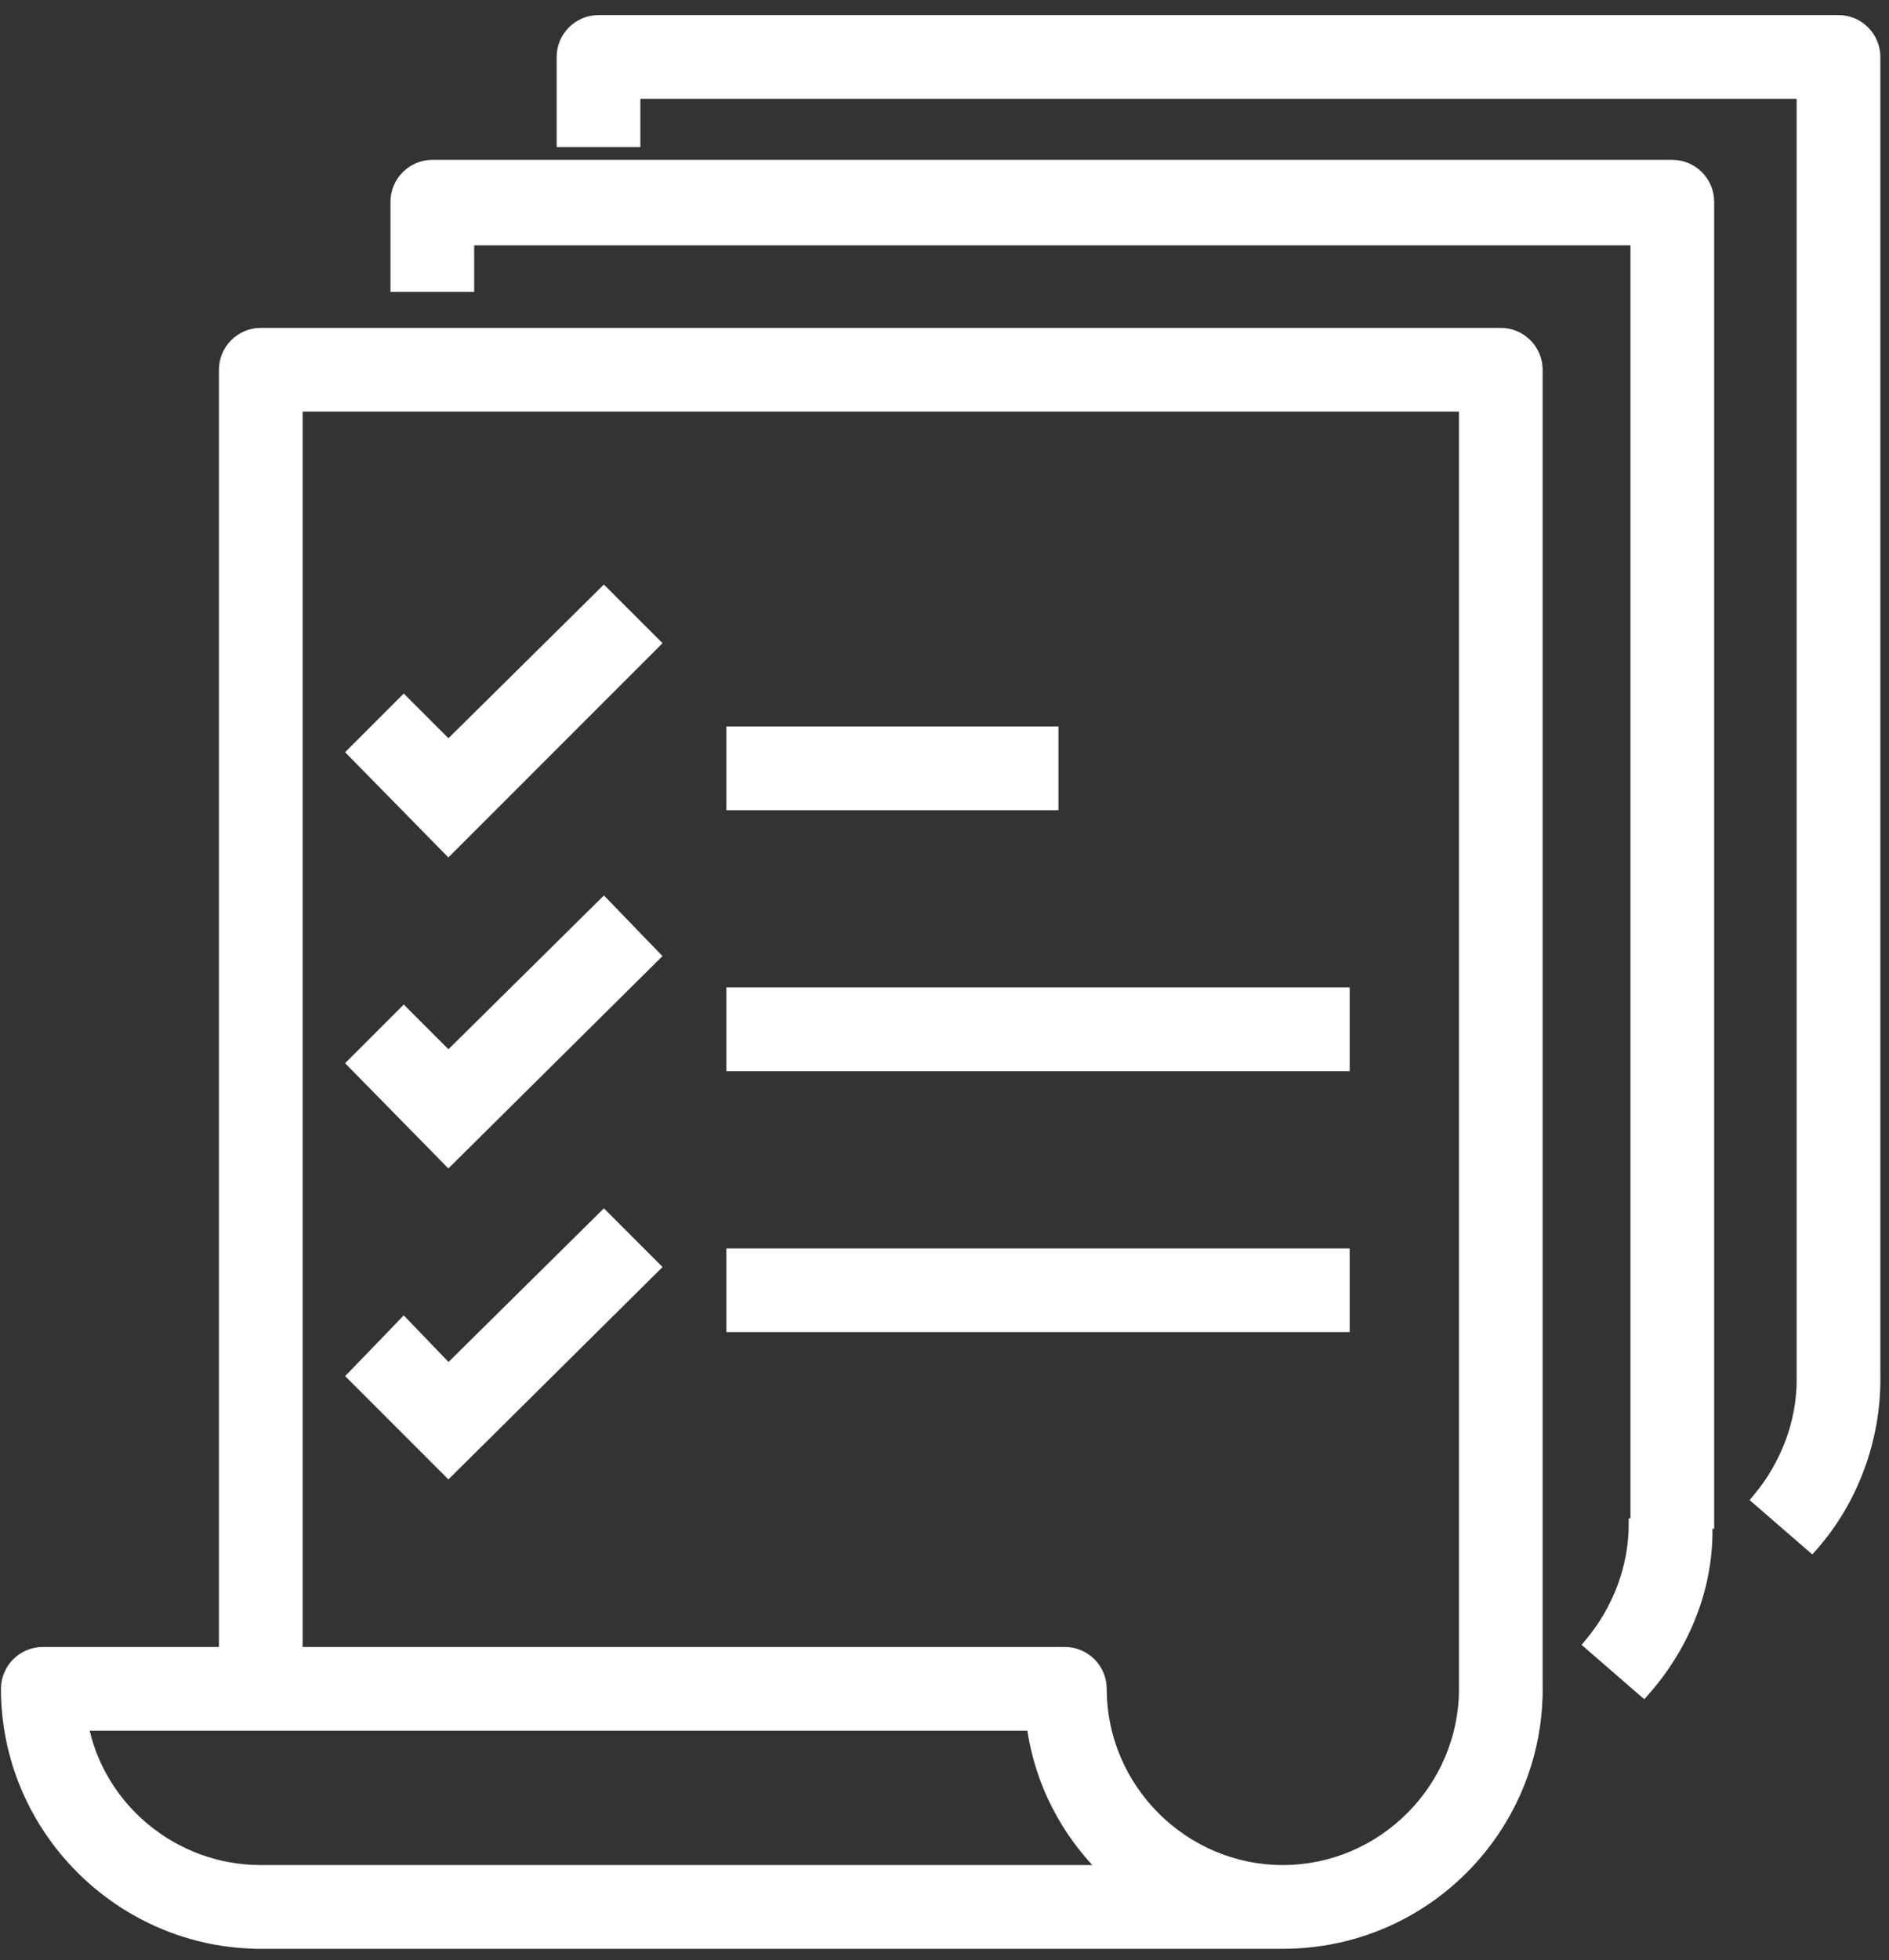
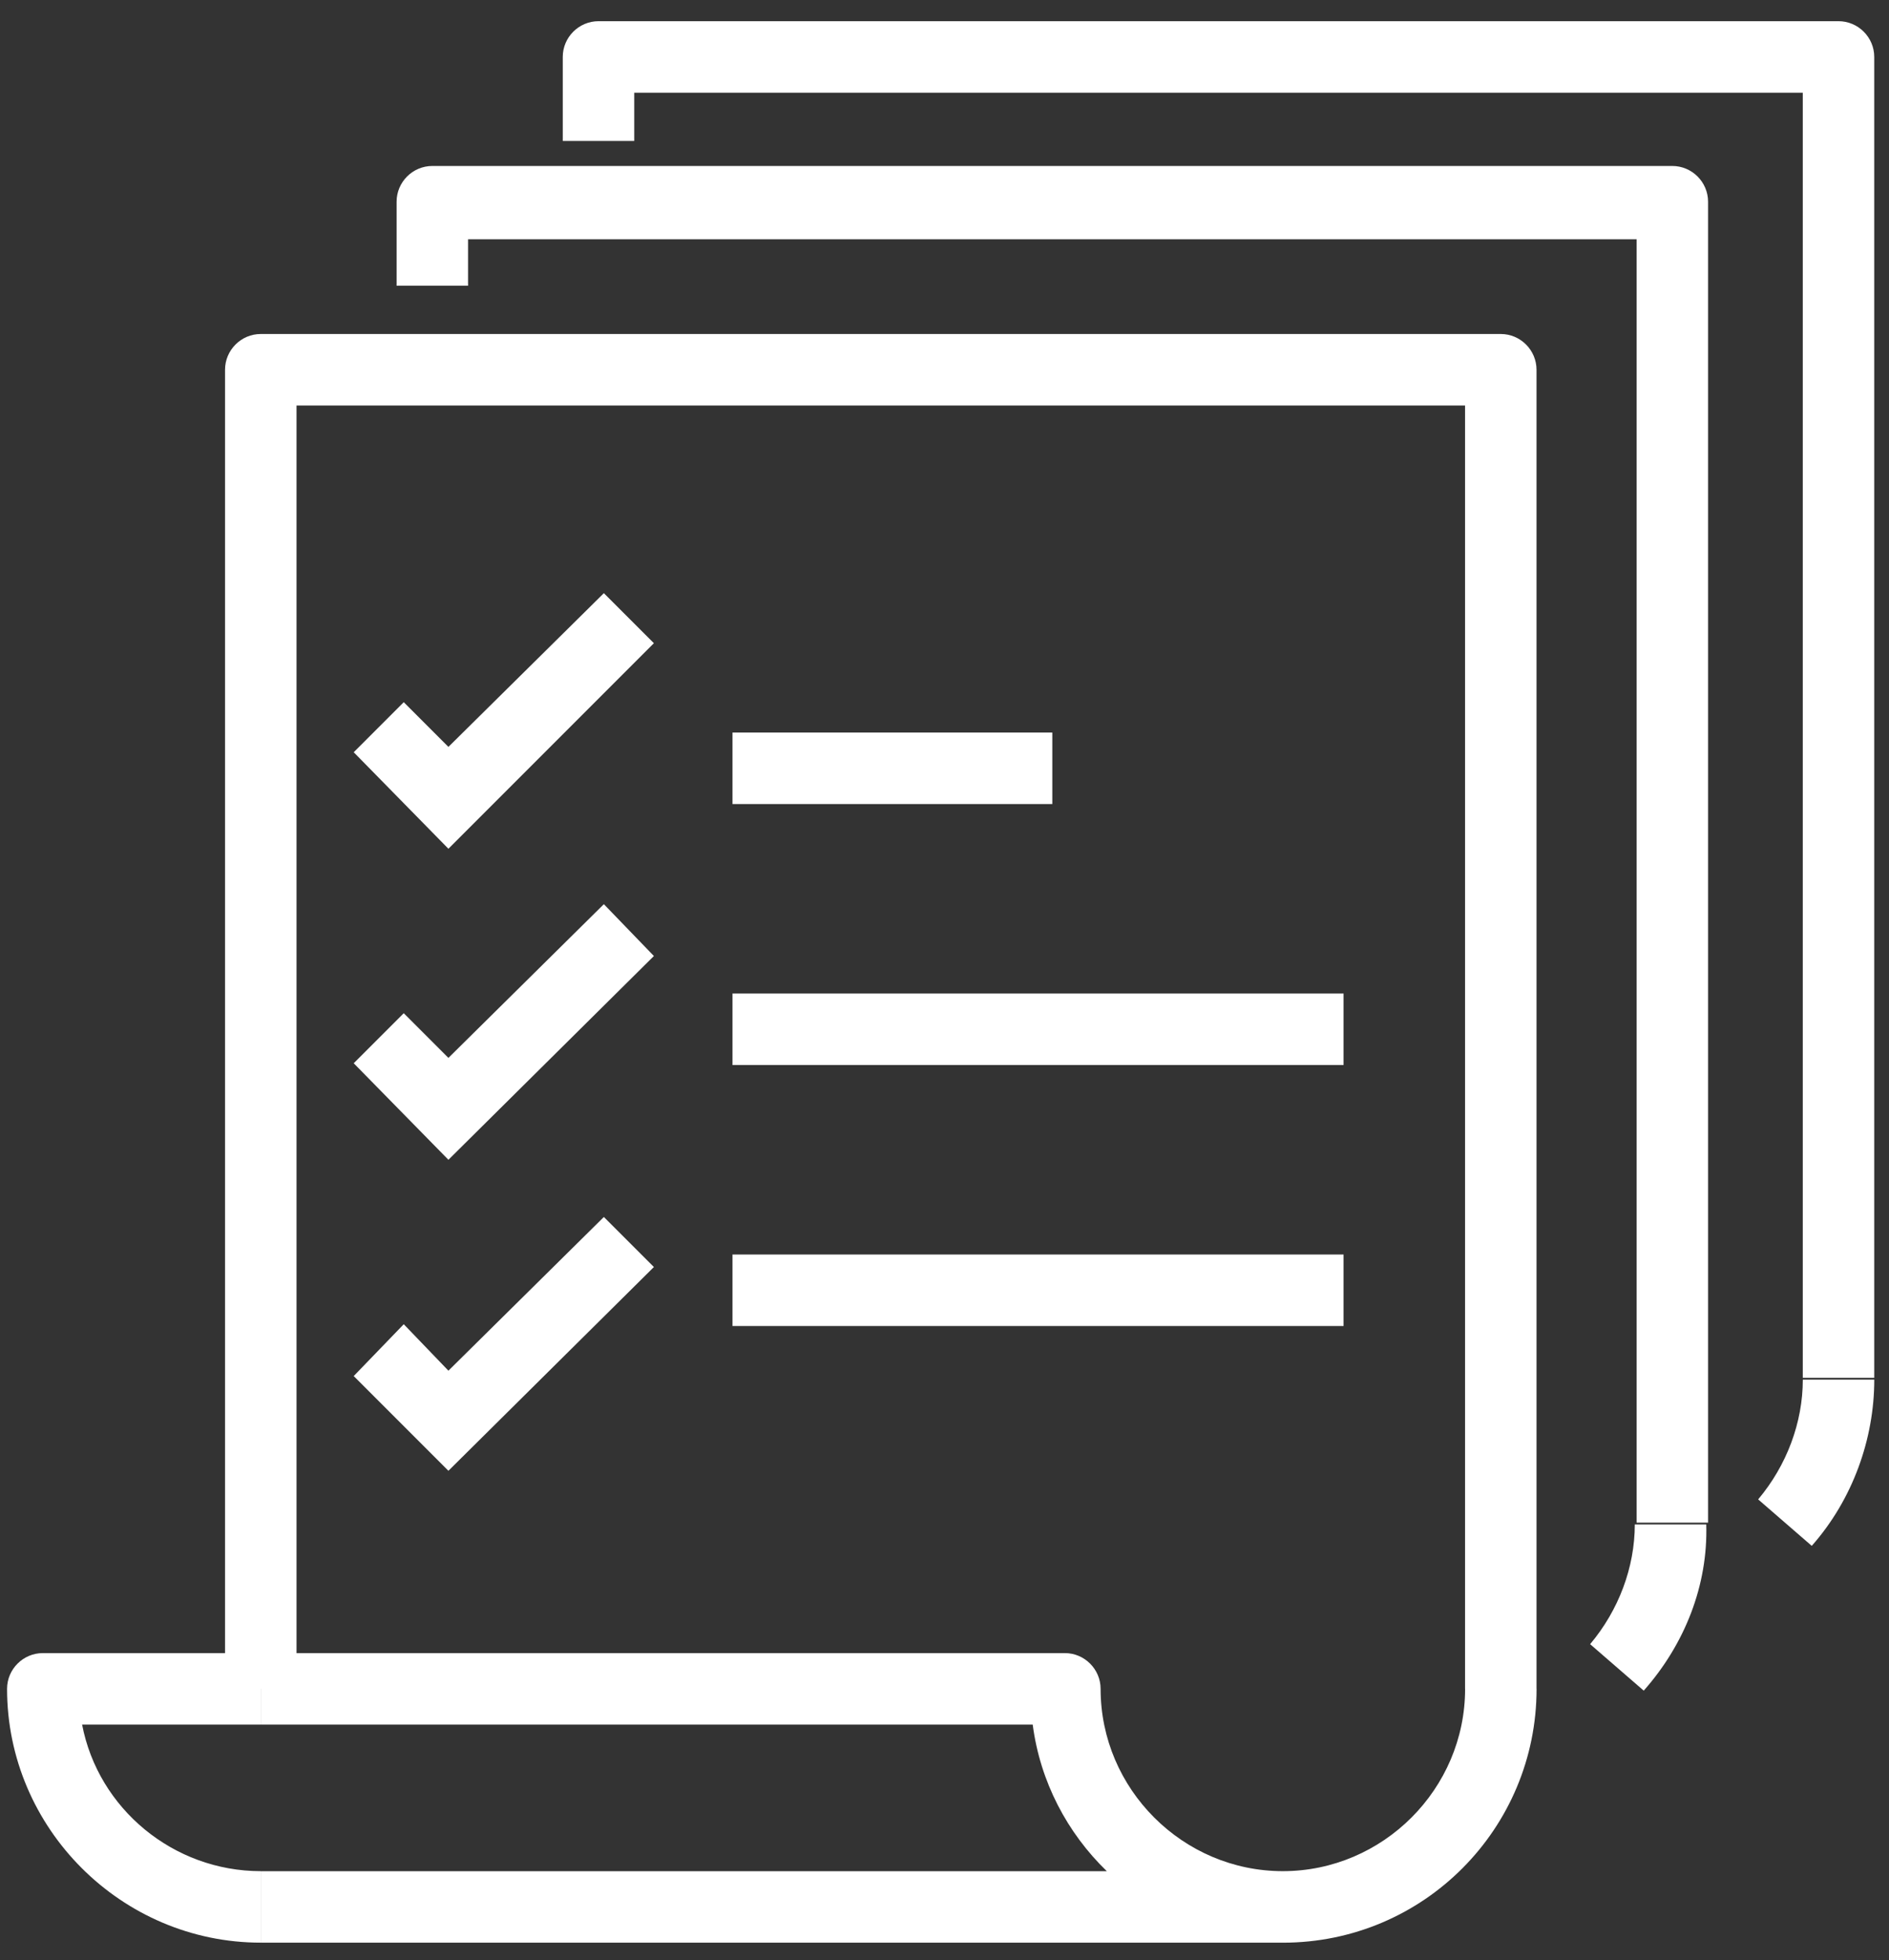
<svg xmlns="http://www.w3.org/2000/svg" width="107" height="111" viewBox="0 0 107 111" fill="none">
  <rect x="0" y="0" width="107" height="111" fill="#333333" stroke="none" />
  <mask id="path-1-outside-1_8044_45080" maskUnits="userSpaceOnUse" x="-0.6" y="0.2" width="108" height="111" fill="black">
-     <rect fill="white" x="-0.6" y="0.2" width="108" height="111" />
-     <path fill-rule="evenodd" clip-rule="evenodd" d="M106.164 78.017H102.116V5.249H35.926V7.981H31.877V3.224C31.877 2.111 32.788 1.2 33.902 1.2H104.14C105.253 1.2 106.164 2.111 106.164 3.224V78.017ZM92.703 86.215V13.548H26.513V16.179H22.465V11.422C22.465 10.309 23.375 9.398 24.489 9.398H94.727C95.84 9.398 96.751 10.309 96.751 11.422V86.215H92.703ZM82.986 22.96V95.628H82.989V95.629C82.988 101.295 78.333 105.95 72.665 105.95C66.998 105.95 62.342 101.295 62.342 95.627C62.342 94.514 61.431 93.603 60.318 93.603H16.796V22.96H82.986ZM14.775 95.628H14.772V97.651H4.651C5.562 102.408 9.813 105.95 14.772 105.95V109.998C6.878 109.998 0.4 103.521 0.4 95.627C0.4 94.514 1.311 93.603 2.425 93.603H12.747V20.936C12.747 19.823 13.658 18.912 14.771 18.912H85.01C86.123 18.912 87.034 19.823 87.034 20.936V95.627H87.037V95.629C87.037 103.523 80.661 110 72.665 110H14.775V105.952H62.694C60.453 103.783 58.919 100.891 58.496 97.651H14.775V95.628ZM90.071 93.097L93.107 95.729C95.435 93.097 96.751 89.758 96.649 86.317H92.601C92.601 88.746 91.69 91.174 90.071 93.097ZM99.588 84.9L102.624 87.531C104.952 84.9 106.166 81.458 106.166 78.119H102.118C102.118 80.547 101.207 82.977 99.588 84.9ZM59.607 41.48H41.491V45.528H59.607V41.48ZM41.491 56.257H76.104V60.306H41.491V56.257ZM76.104 71.034H41.491V75.082H76.104V71.034ZM20.036 42.594L25.4 48.059L37.039 36.42L34.205 33.587L25.4 42.291L22.87 39.76L20.036 42.594ZM25.4 65.67L20.036 60.204L22.87 57.371L25.4 59.901L34.205 51.197L37.039 54.132L25.4 65.67ZM20.036 77.916L25.4 83.28L37.039 71.742L34.205 68.909L25.4 77.612L22.87 74.981L20.036 77.916Z" />
-   </mask>
+     </mask>
  <path fill-rule="evenodd" clip-rule="evenodd" d="M106.164 78.017H102.116V5.249H35.926V7.981H31.877V3.224C31.877 2.111 32.788 1.2 33.902 1.2H104.14C105.253 1.2 106.164 2.111 106.164 3.224V78.017ZM92.703 86.215V13.548H26.513V16.179H22.465V11.422C22.465 10.309 23.375 9.398 24.489 9.398H94.727C95.84 9.398 96.751 10.309 96.751 11.422V86.215H92.703ZM82.986 22.96V95.628H82.989V95.629C82.988 101.295 78.333 105.95 72.665 105.95C66.998 105.95 62.342 101.295 62.342 95.627C62.342 94.514 61.431 93.603 60.318 93.603H16.796V22.96H82.986ZM14.775 95.628H14.772V97.651H4.651C5.562 102.408 9.813 105.95 14.772 105.95V109.998C6.878 109.998 0.4 103.521 0.4 95.627C0.4 94.514 1.311 93.603 2.425 93.603H12.747V20.936C12.747 19.823 13.658 18.912 14.771 18.912H85.01C86.123 18.912 87.034 19.823 87.034 20.936V95.627H87.037V95.629C87.037 103.523 80.661 110 72.665 110H14.775V105.952H62.694C60.453 103.783 58.919 100.891 58.496 97.651H14.775V95.628ZM90.071 93.097L93.107 95.729C95.435 93.097 96.751 89.758 96.649 86.317H92.601C92.601 88.746 91.69 91.174 90.071 93.097ZM99.588 84.9L102.624 87.531C104.952 84.9 106.166 81.458 106.166 78.119H102.118C102.118 80.547 101.207 82.977 99.588 84.9ZM59.607 41.48H41.491V45.528H59.607V41.48ZM41.491 56.257H76.104V60.306H41.491V56.257ZM76.104 71.034H41.491V75.082H76.104V71.034ZM20.036 42.594L25.4 48.059L37.039 36.42L34.205 33.587L25.4 42.291L22.87 39.76L20.036 42.594ZM25.4 65.67L20.036 60.204L22.87 57.371L25.4 59.901L34.205 51.197L37.039 54.132L25.4 65.67ZM20.036 77.916L25.4 83.28L37.039 71.742L34.205 68.909L25.4 77.612L22.87 74.981L20.036 77.916Z" fill="white" />
-   <path d="M102.116 78.017H101.769V78.363H102.116V78.017ZM106.164 78.017V78.363H106.51V78.017H106.164ZM102.116 5.249H102.462V4.902H102.116V5.249ZM35.926 5.249V4.902H35.579V5.249H35.926ZM35.926 7.981V8.328H36.272V7.981H35.926ZM31.877 7.981H31.531V8.328H31.877V7.981ZM92.703 13.548H93.049V13.201H92.703V13.548ZM92.703 86.215H92.356V86.561H92.703V86.215ZM26.513 13.548V13.201H26.166V13.548H26.513ZM26.513 16.179V16.526H26.859V16.179H26.513ZM22.465 16.179H22.118V16.526H22.465V16.179ZM96.751 86.215V86.561H97.097V86.215H96.751ZM82.986 95.628H82.639V95.974H82.986V95.628ZM82.986 22.96H83.332V22.614H82.986V22.96ZM82.989 95.628H83.335V95.281H82.989V95.628ZM82.989 95.629L83.335 95.629V95.629H82.989ZM16.796 93.603H16.449V93.949H16.796V93.603ZM16.796 22.96V22.614H16.449V22.96H16.796ZM14.772 95.628V95.281H14.425V95.628H14.772ZM14.775 95.628H15.121V95.281H14.775V95.628ZM14.772 97.651V97.998H15.118V97.651H14.772ZM4.651 97.651V97.305H4.232L4.311 97.716L4.651 97.651ZM14.772 105.95H15.118V105.604H14.772V105.95ZM14.772 109.998V110.345H15.118V109.998H14.772ZM12.747 93.603V93.949H13.094V93.603H12.747ZM87.034 95.627H86.688V95.973H87.034V95.627ZM87.037 95.627H87.383V95.281H87.037V95.627ZM14.775 110H14.428V110.346H14.775V110ZM14.775 105.952V105.605H14.428V105.952H14.775ZM62.694 105.952V106.298H63.549L62.934 105.703L62.694 105.952ZM58.496 97.651L58.84 97.606L58.801 97.305H58.496V97.651ZM14.775 97.651H14.428V97.998H14.775V97.651ZM93.107 95.729L92.88 95.991L93.139 96.215L93.367 95.958L93.107 95.729ZM90.071 93.097L89.806 92.874L89.586 93.135L89.844 93.359L90.071 93.097ZM96.649 86.317L96.996 86.306L96.986 85.97H96.649V86.317ZM92.601 86.317V85.97H92.255V86.317H92.601ZM102.624 87.531L102.397 87.793L102.656 88.017L102.883 87.76L102.624 87.531ZM99.588 84.9L99.323 84.676L99.103 84.938L99.361 85.161L99.588 84.9ZM106.166 78.119H106.512V77.772H106.166V78.119ZM102.118 78.119V77.772H101.771V78.119H102.118ZM41.491 41.48V41.134H41.145V41.48H41.491ZM59.607 41.48H59.954V41.134H59.607V41.48ZM41.491 45.528H41.145V45.875H41.491V45.528ZM59.607 45.528V45.875H59.954V45.528H59.607ZM76.104 56.257H76.451V55.911H76.104V56.257ZM41.491 56.257V55.911H41.145V56.257H41.491ZM76.104 60.306V60.652H76.451V60.306H76.104ZM41.491 60.306H41.145V60.652H41.491V60.306ZM41.491 71.034V70.688H41.145V71.034H41.491ZM76.104 71.034H76.451V70.688H76.104V71.034ZM41.491 75.082H41.145V75.429H41.491V75.082ZM76.104 75.082V75.429H76.451V75.082H76.104ZM25.4 48.059L25.153 48.302L25.398 48.551L25.645 48.304L25.4 48.059ZM20.036 42.594L19.791 42.349L19.548 42.592L19.788 42.837L20.036 42.594ZM37.039 36.42L37.284 36.665L37.529 36.42L37.284 36.175L37.039 36.42ZM34.205 33.587L34.45 33.342L34.206 33.098L33.961 33.34L34.205 33.587ZM25.4 42.291L25.155 42.535L25.398 42.779L25.643 42.537L25.4 42.291ZM22.87 39.76L23.114 39.515L22.87 39.27L22.625 39.515L22.87 39.76ZM20.036 60.204L19.791 59.959L19.548 60.202L19.788 60.447L20.036 60.204ZM25.4 65.67L25.153 65.912L25.396 66.161L25.644 65.916L25.4 65.67ZM22.87 57.371L23.114 57.126L22.87 56.881L22.625 57.126L22.87 57.371ZM25.4 59.901L25.155 60.146L25.398 60.389L25.643 60.147L25.4 59.901ZM34.205 51.197L34.454 50.956L34.211 50.704L33.961 50.95L34.205 51.197ZM37.039 54.132L37.283 54.378L37.525 54.137L37.288 53.891L37.039 54.132ZM25.4 83.28L25.155 83.525L25.399 83.769L25.644 83.526L25.4 83.28ZM20.036 77.916L19.787 77.675L19.55 77.92L19.791 78.161L20.036 77.916ZM37.039 71.742L37.283 71.988L37.53 71.743L37.284 71.498L37.039 71.742ZM34.205 68.909L34.45 68.664L34.206 68.42L33.961 68.662L34.205 68.909ZM25.4 77.612L25.15 77.853L25.393 78.106L25.643 77.859L25.4 77.612ZM22.87 74.981L23.119 74.741L22.87 74.482L22.62 74.74L22.87 74.981ZM102.116 78.363H106.164V77.671H102.116V78.363ZM101.769 5.249V78.017H102.462V5.249H101.769ZM35.926 5.595H102.116V4.902H35.926V5.595ZM36.272 7.981V5.249H35.579V7.981H36.272ZM31.877 8.328H35.926V7.635H31.877V8.328ZM31.531 3.224V7.981H32.224V3.224H31.531ZM33.902 0.854C32.597 0.854 31.531 1.92 31.531 3.224H32.224C32.224 2.302 32.98 1.547 33.902 1.547V0.854ZM104.14 0.854H33.902V1.547H104.14V0.854ZM106.51 3.224C106.51 1.92 105.445 0.854 104.14 0.854V1.547C105.062 1.547 105.818 2.302 105.818 3.224H106.51ZM106.51 78.017V3.224H105.818V78.017H106.51ZM92.356 13.548V86.215H93.049V13.548H92.356ZM26.513 13.894H92.703V13.201H26.513V13.894ZM26.859 16.179V13.548H26.166V16.179H26.859ZM22.465 16.526H26.513V15.833H22.465V16.526ZM22.118 11.422V16.179H22.811V11.422H22.118ZM24.489 9.052C23.184 9.052 22.118 10.118 22.118 11.422H22.811C22.811 10.5 23.567 9.745 24.489 9.745V9.052ZM94.727 9.052H24.489V9.745H94.727V9.052ZM97.097 11.422C97.097 10.118 96.032 9.052 94.727 9.052V9.745C95.649 9.745 96.405 10.5 96.405 11.422H97.097ZM97.097 86.215V11.422H96.405V86.215H97.097ZM92.703 86.561H96.751V85.869H92.703V86.561ZM83.332 95.628V22.96H82.639V95.628H83.332ZM82.989 95.281H82.986V95.974H82.989V95.281ZM83.335 95.629V95.628H82.642V95.629H83.335ZM72.665 106.297C78.524 106.297 83.334 101.487 83.335 95.629L82.642 95.628C82.642 101.104 78.141 105.604 72.665 105.604V106.297ZM61.996 95.627C61.996 101.486 66.807 106.297 72.665 106.297V105.604C67.189 105.604 62.689 101.103 62.689 95.627H61.996ZM60.318 93.949C61.24 93.949 61.996 94.705 61.996 95.627H62.689C62.689 94.322 61.623 93.256 60.318 93.256V93.949ZM16.796 93.949H60.318V93.256H16.796V93.949ZM16.449 22.96V93.603H17.142V22.96H16.449ZM82.986 22.614H16.796V23.307H82.986V22.614ZM14.772 95.974H14.775V95.281H14.772V95.974ZM15.118 97.651V95.628H14.425V97.651H15.118ZM4.651 97.998H14.772V97.305H4.651V97.998ZM14.772 105.604C9.978 105.604 5.871 102.179 4.991 97.586L4.311 97.716C5.253 102.637 9.647 106.297 14.772 106.297V105.604ZM15.118 109.998V105.95H14.425V109.998H15.118ZM0.054 95.627C0.054 103.712 6.686 110.345 14.772 110.345V109.652C7.069 109.652 0.747 103.33 0.747 95.627H0.054ZM2.425 93.256C1.12 93.256 0.054 94.322 0.054 95.627H0.747C0.747 94.705 1.503 93.949 2.425 93.949V93.256ZM12.747 93.256H2.425V93.949H12.747V93.256ZM12.401 20.936V93.603H13.094V20.936H12.401ZM14.771 18.566C13.467 18.566 12.401 19.631 12.401 20.936H13.094C13.094 20.014 13.849 19.258 14.771 19.258V18.566ZM85.01 18.566H14.771V19.258H85.01V18.566ZM87.38 20.936C87.38 19.631 86.314 18.566 85.01 18.566V19.258C85.932 19.258 86.688 20.014 86.688 20.936H87.38ZM87.38 95.627V20.936H86.688V95.627H87.38ZM87.037 95.281H87.034V95.973H87.037V95.281ZM87.383 95.629V95.627H86.691V95.629H87.383ZM72.665 110.346C80.854 110.346 87.383 103.712 87.383 95.629H86.691C86.691 103.333 80.468 109.654 72.665 109.654V110.346ZM14.775 110.346H72.665V109.654H14.775V110.346ZM14.428 105.952V110H15.121V105.952H14.428ZM62.694 105.605H14.775V106.298H62.694V105.605ZM58.153 97.696C58.586 101.017 60.158 103.98 62.453 106.201L62.934 105.703C60.747 103.586 59.252 100.765 58.84 97.606L58.153 97.696ZM14.775 97.998H58.496V97.305H14.775V97.998ZM14.428 95.628V97.651H15.121V95.628H14.428ZM93.334 95.467L90.298 92.836L89.844 93.359L92.88 95.991L93.334 95.467ZM96.303 86.327C96.402 89.672 95.123 92.928 92.848 95.499L93.367 95.958C95.747 93.267 97.1 89.844 96.996 86.306L96.303 86.327ZM92.601 86.663H96.649V85.97H92.601V86.663ZM90.336 93.32C92.005 91.338 92.948 88.831 92.948 86.317H92.255C92.255 88.66 91.375 91.011 89.806 92.874L90.336 93.32ZM102.851 87.269L99.814 84.638L99.361 85.161L102.397 87.793L102.851 87.269ZM105.82 78.119C105.82 81.378 104.634 84.736 102.364 87.301L102.883 87.76C105.27 85.063 106.512 81.539 106.512 78.119H105.82ZM102.118 78.465H106.166V77.772H102.118V78.465ZM99.853 85.123C101.522 83.14 102.464 80.633 102.464 78.119H101.771C101.771 80.462 100.892 82.813 99.323 84.676L99.853 85.123ZM41.491 41.827H59.607V41.134H41.491V41.827ZM41.837 45.528V41.48H41.145V45.528H41.837ZM59.607 45.182H41.491V45.875H59.607V45.182ZM59.261 41.48V45.528H59.954V41.48H59.261ZM76.104 55.911H41.491V56.604H76.104V55.911ZM76.451 60.306V56.257H75.758V60.306H76.451ZM41.491 60.652H76.104V59.959H41.491V60.652ZM41.145 56.257V60.306H41.837V56.257H41.145ZM41.491 71.38H76.104V70.688H41.491V71.38ZM41.837 75.082V71.034H41.145V75.082H41.837ZM76.104 74.736H41.491V75.429H76.104V74.736ZM75.758 71.034V75.082H76.451V71.034H75.758ZM25.647 47.817L20.283 42.352L19.788 42.837L25.153 48.302L25.647 47.817ZM36.794 36.175L25.155 47.814L25.645 48.304L37.284 36.665L36.794 36.175ZM33.96 33.831L36.794 36.665L37.284 36.175L34.45 33.342L33.96 33.831ZM25.643 42.537L34.448 33.833L33.961 33.34L25.156 42.044L25.643 42.537ZM22.625 40.005L25.155 42.535L25.645 42.046L23.114 39.515L22.625 40.005ZM20.281 42.839L23.114 40.005L22.625 39.515L19.791 42.349L20.281 42.839ZM19.788 60.447L25.153 65.912L25.647 65.427L20.283 59.962L19.788 60.447ZM22.625 57.126L19.791 59.959L20.281 60.449L23.114 57.615L22.625 57.126ZM25.645 59.656L23.114 57.126L22.625 57.615L25.155 60.146L25.645 59.656ZM33.961 50.95L25.156 59.654L25.643 60.147L34.448 51.443L33.961 50.95ZM37.288 53.891L34.454 50.956L33.956 51.438L36.789 54.373L37.288 53.891ZM25.644 65.916L37.283 54.378L36.795 53.886L25.156 65.424L25.644 65.916ZM25.645 83.035L20.281 77.671L19.791 78.161L25.155 83.525L25.645 83.035ZM36.795 71.496L25.156 83.034L25.644 83.526L37.283 71.988L36.795 71.496ZM33.96 69.154L36.794 71.987L37.284 71.498L34.45 68.664L33.96 69.154ZM25.643 77.859L34.448 69.155L33.961 68.662L25.156 77.366L25.643 77.859ZM22.62 75.221L25.15 77.853L25.649 77.372L23.119 74.741L22.62 75.221ZM20.285 78.157L23.119 75.222L22.62 74.74L19.787 77.675L20.285 78.157Z" fill="white" mask="url(#path-1-outside-1_8044_45080)" />
</svg>